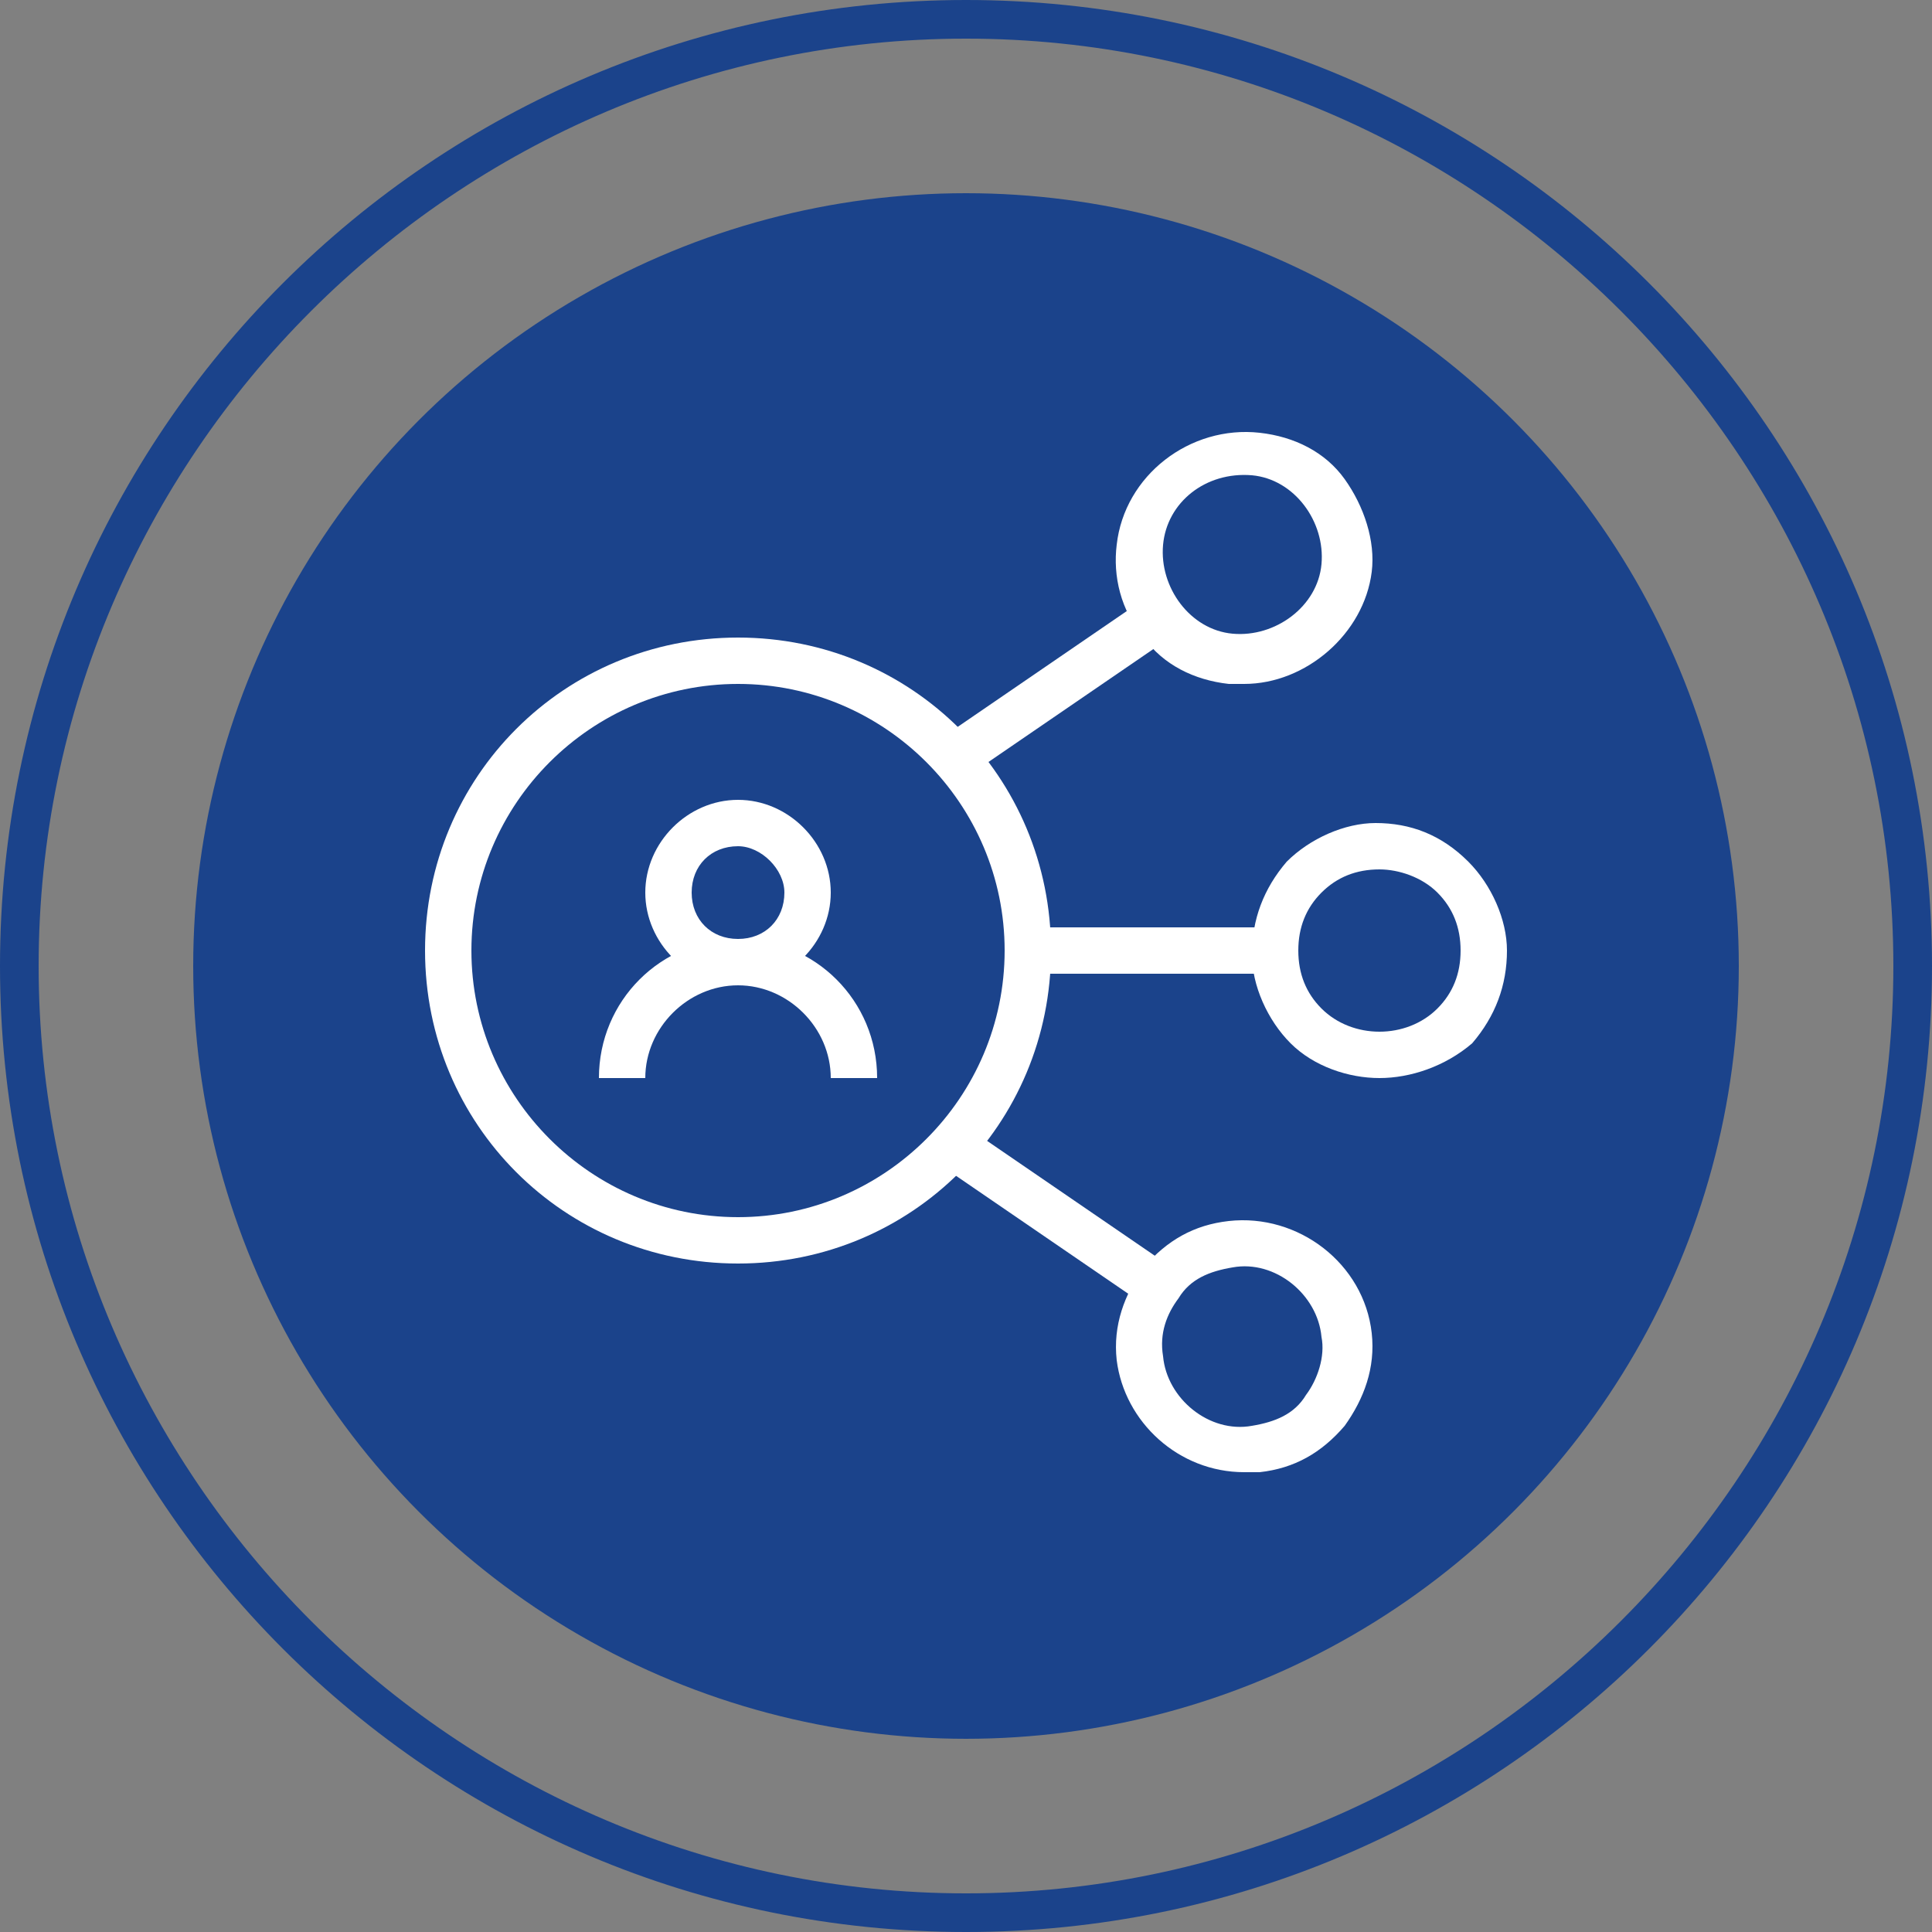
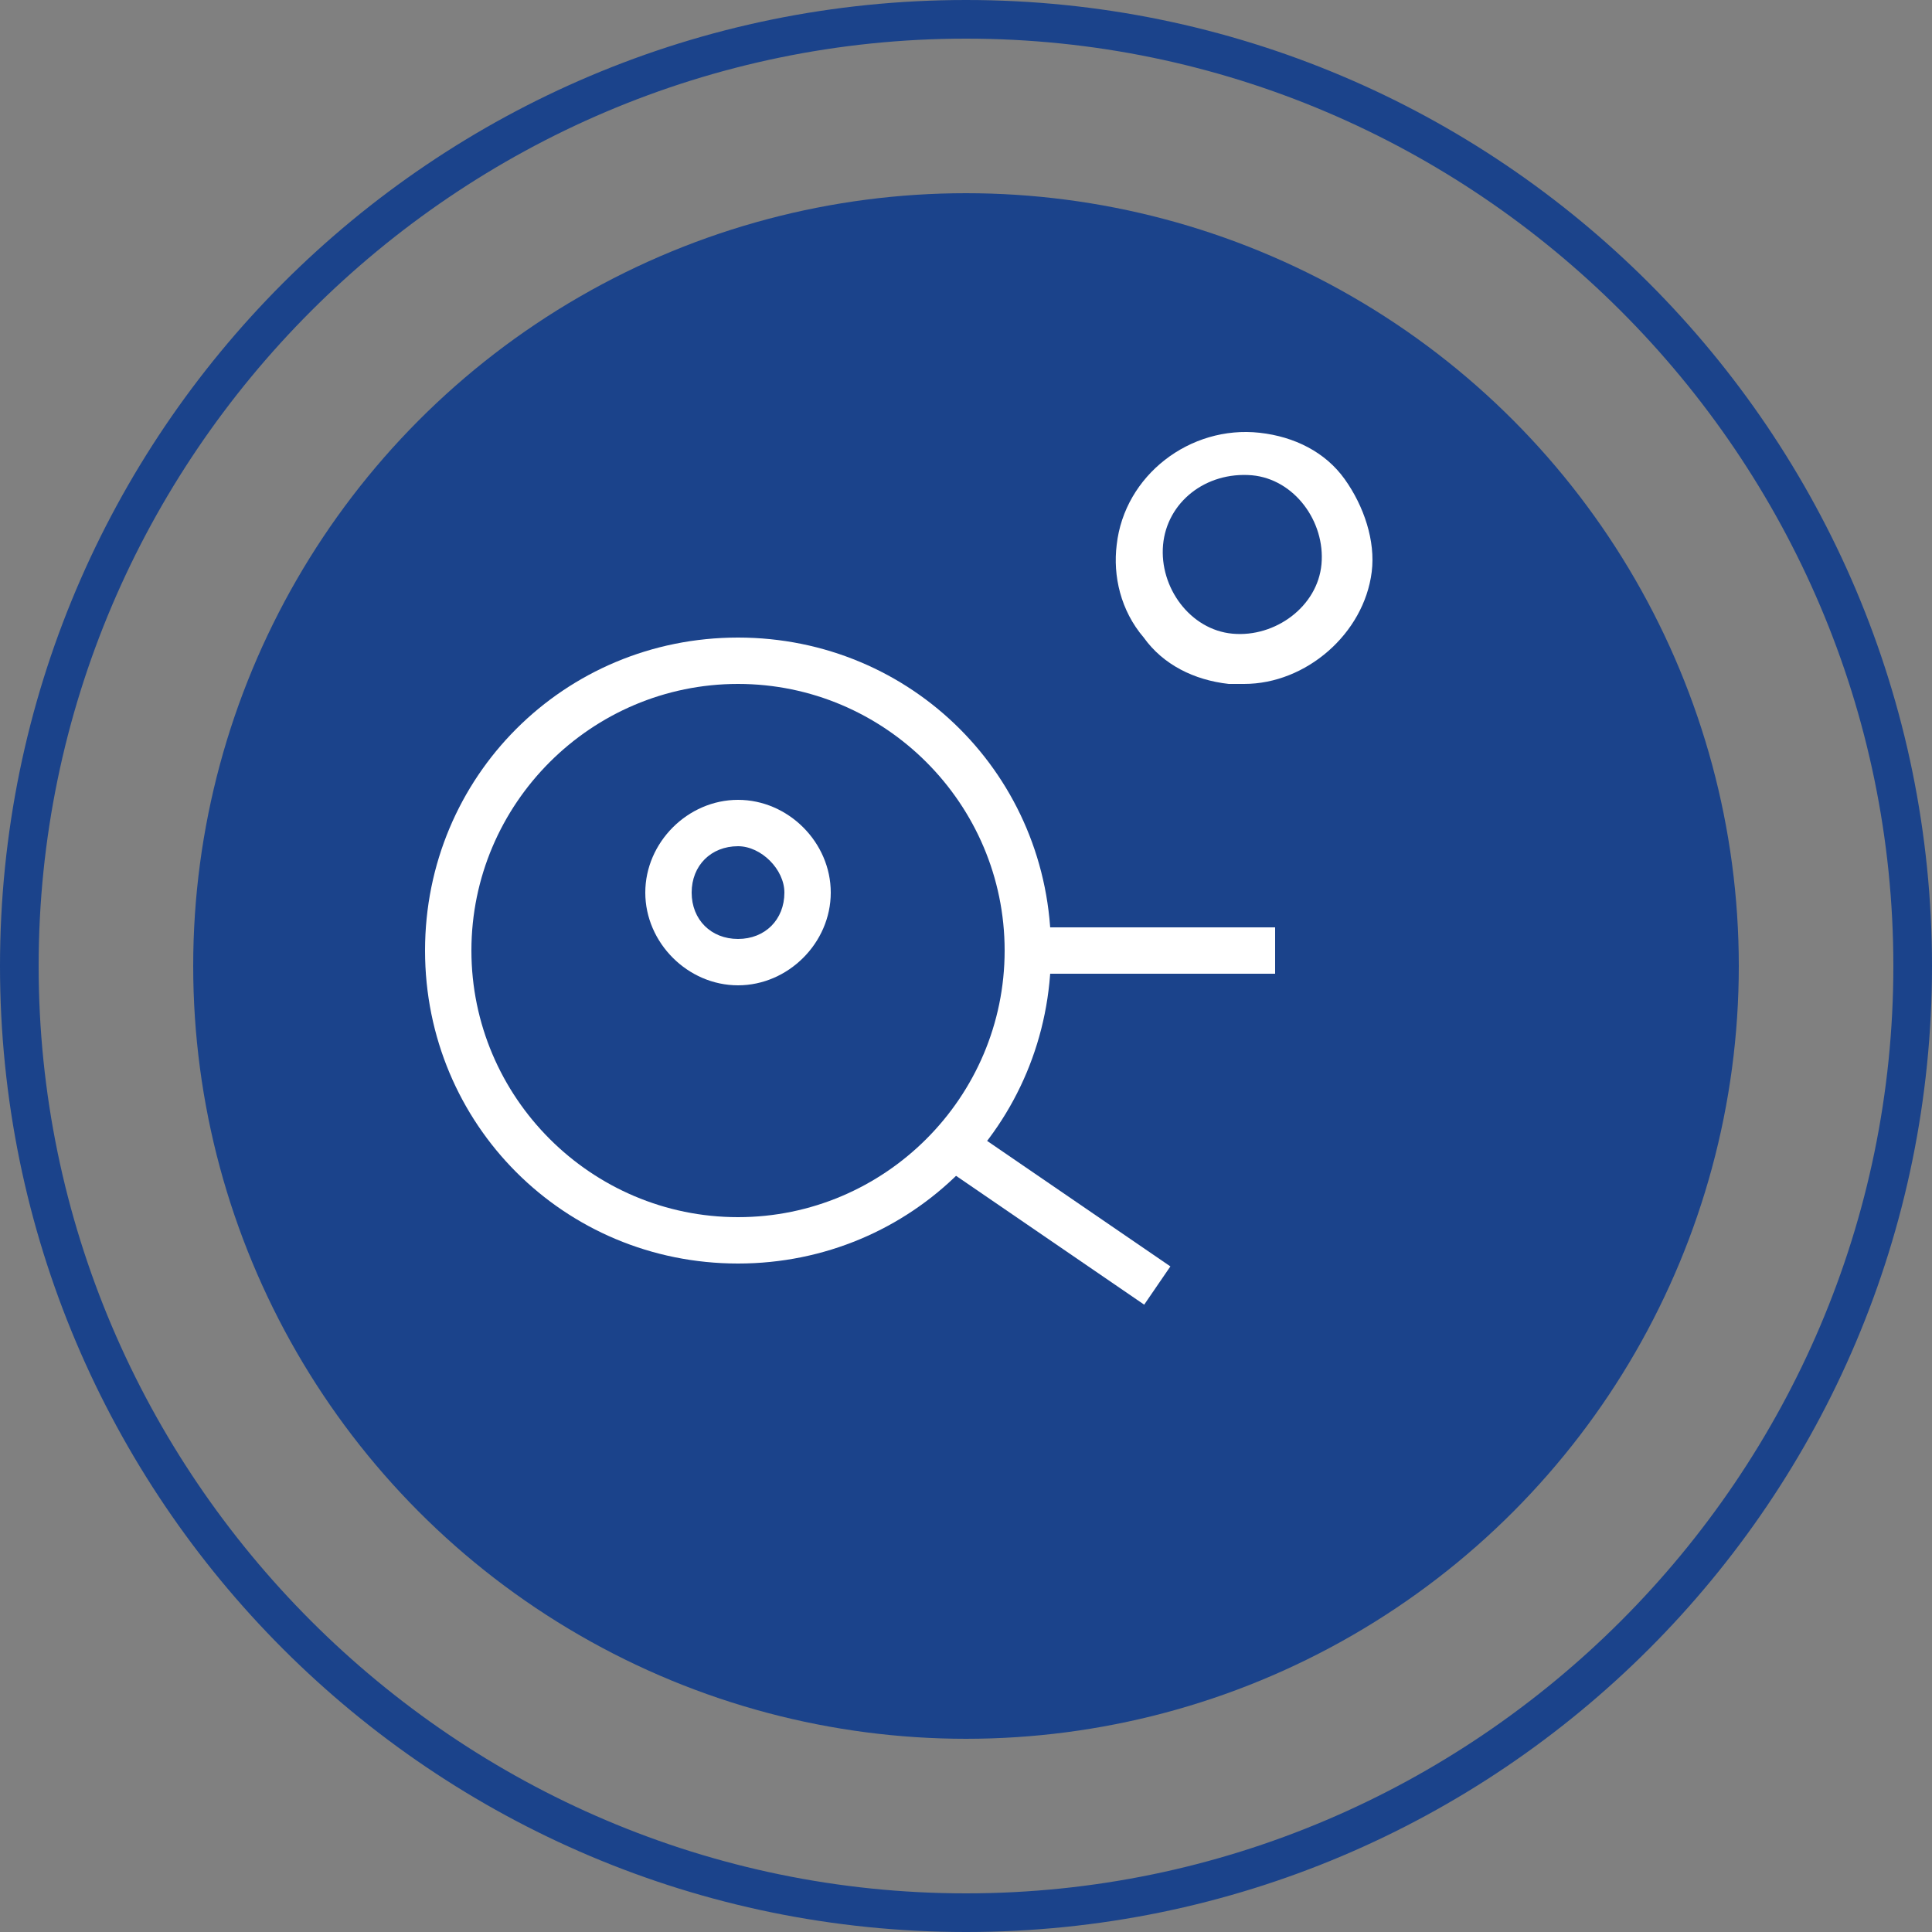
<svg xmlns="http://www.w3.org/2000/svg" version="1.1" id="Layer_1" x="0px" y="0px" viewBox="0 0 50 50" style="enable-background:new 0 0 50 50;" xml:space="preserve">
  <rect x="0" y="0" width="50" height="50" fill="#808080" stroke="none" />
  <style type="text/css">
	.st0{fill:#1B438B;}
	.st1{fill:#FFFFFF;}
</style>
  <circle class="st0" cx="25" cy="25" r="20" />
  <g>
    <path class="st0" d="M25,1c13.2,0,24,10.8,24,24S38.2,49,25,49S1,38.2,1,25S11.8,1,25,1 M25,0C11.2,0,0,11.2,0,25s11.2,25,25,25   s25-11.2,25-25S38.8,0,25,0L25,0z" />
  </g>
  <g>
    <g>
      <g>
-         <path class="st1" d="M22.7,27.9h-1.2c0-1.3-1.1-2.4-2.4-2.4c-1.3,0-2.4,1.1-2.4,2.4h-1.2c0-2,1.6-3.6,3.6-3.6     C21.1,24.3,22.7,25.9,22.7,27.9z" />
-       </g>
+         </g>
      <g>
        <path class="st1" d="M19.1,25.5c-1.3,0-2.4-1.1-2.4-2.4s1.1-2.4,2.4-2.4c1.3,0,2.4,1.1,2.4,2.4S20.4,25.5,19.1,25.5z M19.1,21.9     c-0.7,0-1.2,0.5-1.2,1.2c0,0.7,0.5,1.2,1.2,1.2c0.7,0,1.2-0.5,1.2-1.2C20.3,22.5,19.7,21.9,19.1,21.9z" />
      </g>
    </g>
    <g>
      <g>
        <path class="st1" d="M19.1,32.7c-4.5,0-8.1-3.6-8.1-8.1s3.6-8.1,8.1-8.1c4.5,0,8.1,3.6,8.1,8.1S23.6,32.7,19.1,32.7z M19.1,17.7     c-3.8,0-6.9,3.1-6.9,6.9c0,3.8,3.1,6.9,6.9,6.9s6.9-3.1,6.9-6.9C26,20.8,22.9,17.7,19.1,17.7z" />
      </g>
    </g>
    <g>
-       <rect x="24.1" y="17.2" transform="matrix(0.825 -0.565 0.565 0.825 -5.273 18.551)" class="st1" width="6.4" height="1.2" />
-     </g>
+       </g>
    <g>
      <path class="st1" d="M32.2,17.7c-0.1,0-0.2,0-0.4,0c-0.9-0.1-1.7-0.5-2.2-1.2c-0.6-0.7-0.8-1.6-0.7-2.4c0.2-1.8,1.9-3.1,3.7-2.9    c0.9,0.1,1.7,0.5,2.2,1.2s0.8,1.6,0.7,2.4C35.3,16.4,33.8,17.7,32.2,17.7z M30.1,14.1c-0.1,1.1,0.7,2.2,1.8,2.3    c1.1,0.1,2.2-0.7,2.3-1.8c0.1-1.1-0.7-2.2-1.8-2.3C31.2,12.2,30.2,13,30.1,14.1L30.1,14.1z" />
    </g>
    <g>
-       <path class="st1" d="M35.7,27.9c-0.8,0-1.7-0.3-2.3-0.9c-0.6-0.6-1-1.5-1-2.3c0-0.9,0.3-1.7,0.9-2.4c0.6-0.6,1.5-1,2.3-1    c0.9,0,1.7,0.3,2.4,1c0.6,0.6,1,1.5,1,2.3c0,0.9-0.3,1.7-0.9,2.4C37.4,27.6,36.5,27.9,35.7,27.9z M35.7,22.5    c-0.6,0-1.1,0.2-1.5,0.6c-0.4,0.4-0.6,0.9-0.6,1.5c0,0.6,0.2,1.1,0.6,1.5c0.8,0.8,2.2,0.8,3,0c0.4-0.4,0.6-0.9,0.6-1.5    c0-0.6-0.2-1.1-0.6-1.5C36.8,22.7,36.2,22.5,35.7,22.5z" />
-     </g>
+       </g>
    <g>
      <rect x="26.7" y="28.2" transform="matrix(0.565 -0.825 0.825 0.565 -14.019 36.243)" class="st1" width="1.2" height="6.4" />
    </g>
    <g>
-       <path class="st1" d="M32.2,38.1c-1.7,0-3.1-1.3-3.3-2.9c-0.1-0.9,0.2-1.7,0.7-2.4c0.6-0.7,1.3-1.1,2.2-1.2    c1.8-0.2,3.5,1.1,3.7,2.9c0.1,0.9-0.2,1.7-0.7,2.4c-0.6,0.7-1.3,1.1-2.2,1.2C32.4,38.1,32.3,38.1,32.2,38.1z M30.1,35.1    c0.1,1.1,1.2,2,2.3,1.8c0.6-0.1,1.1-0.3,1.4-0.8c0.3-0.4,0.5-1,0.4-1.5c-0.1-1.1-1.2-2-2.3-1.8c-0.6,0.1-1.1,0.3-1.4,0.8    C30.2,34,30,34.5,30.1,35.1L30.1,35.1z" />
-     </g>
+       </g>
    <g>
      <rect x="26.6" y="24" class="st1" width="6.4" height="1.2" />
    </g>
  </g>
</svg>